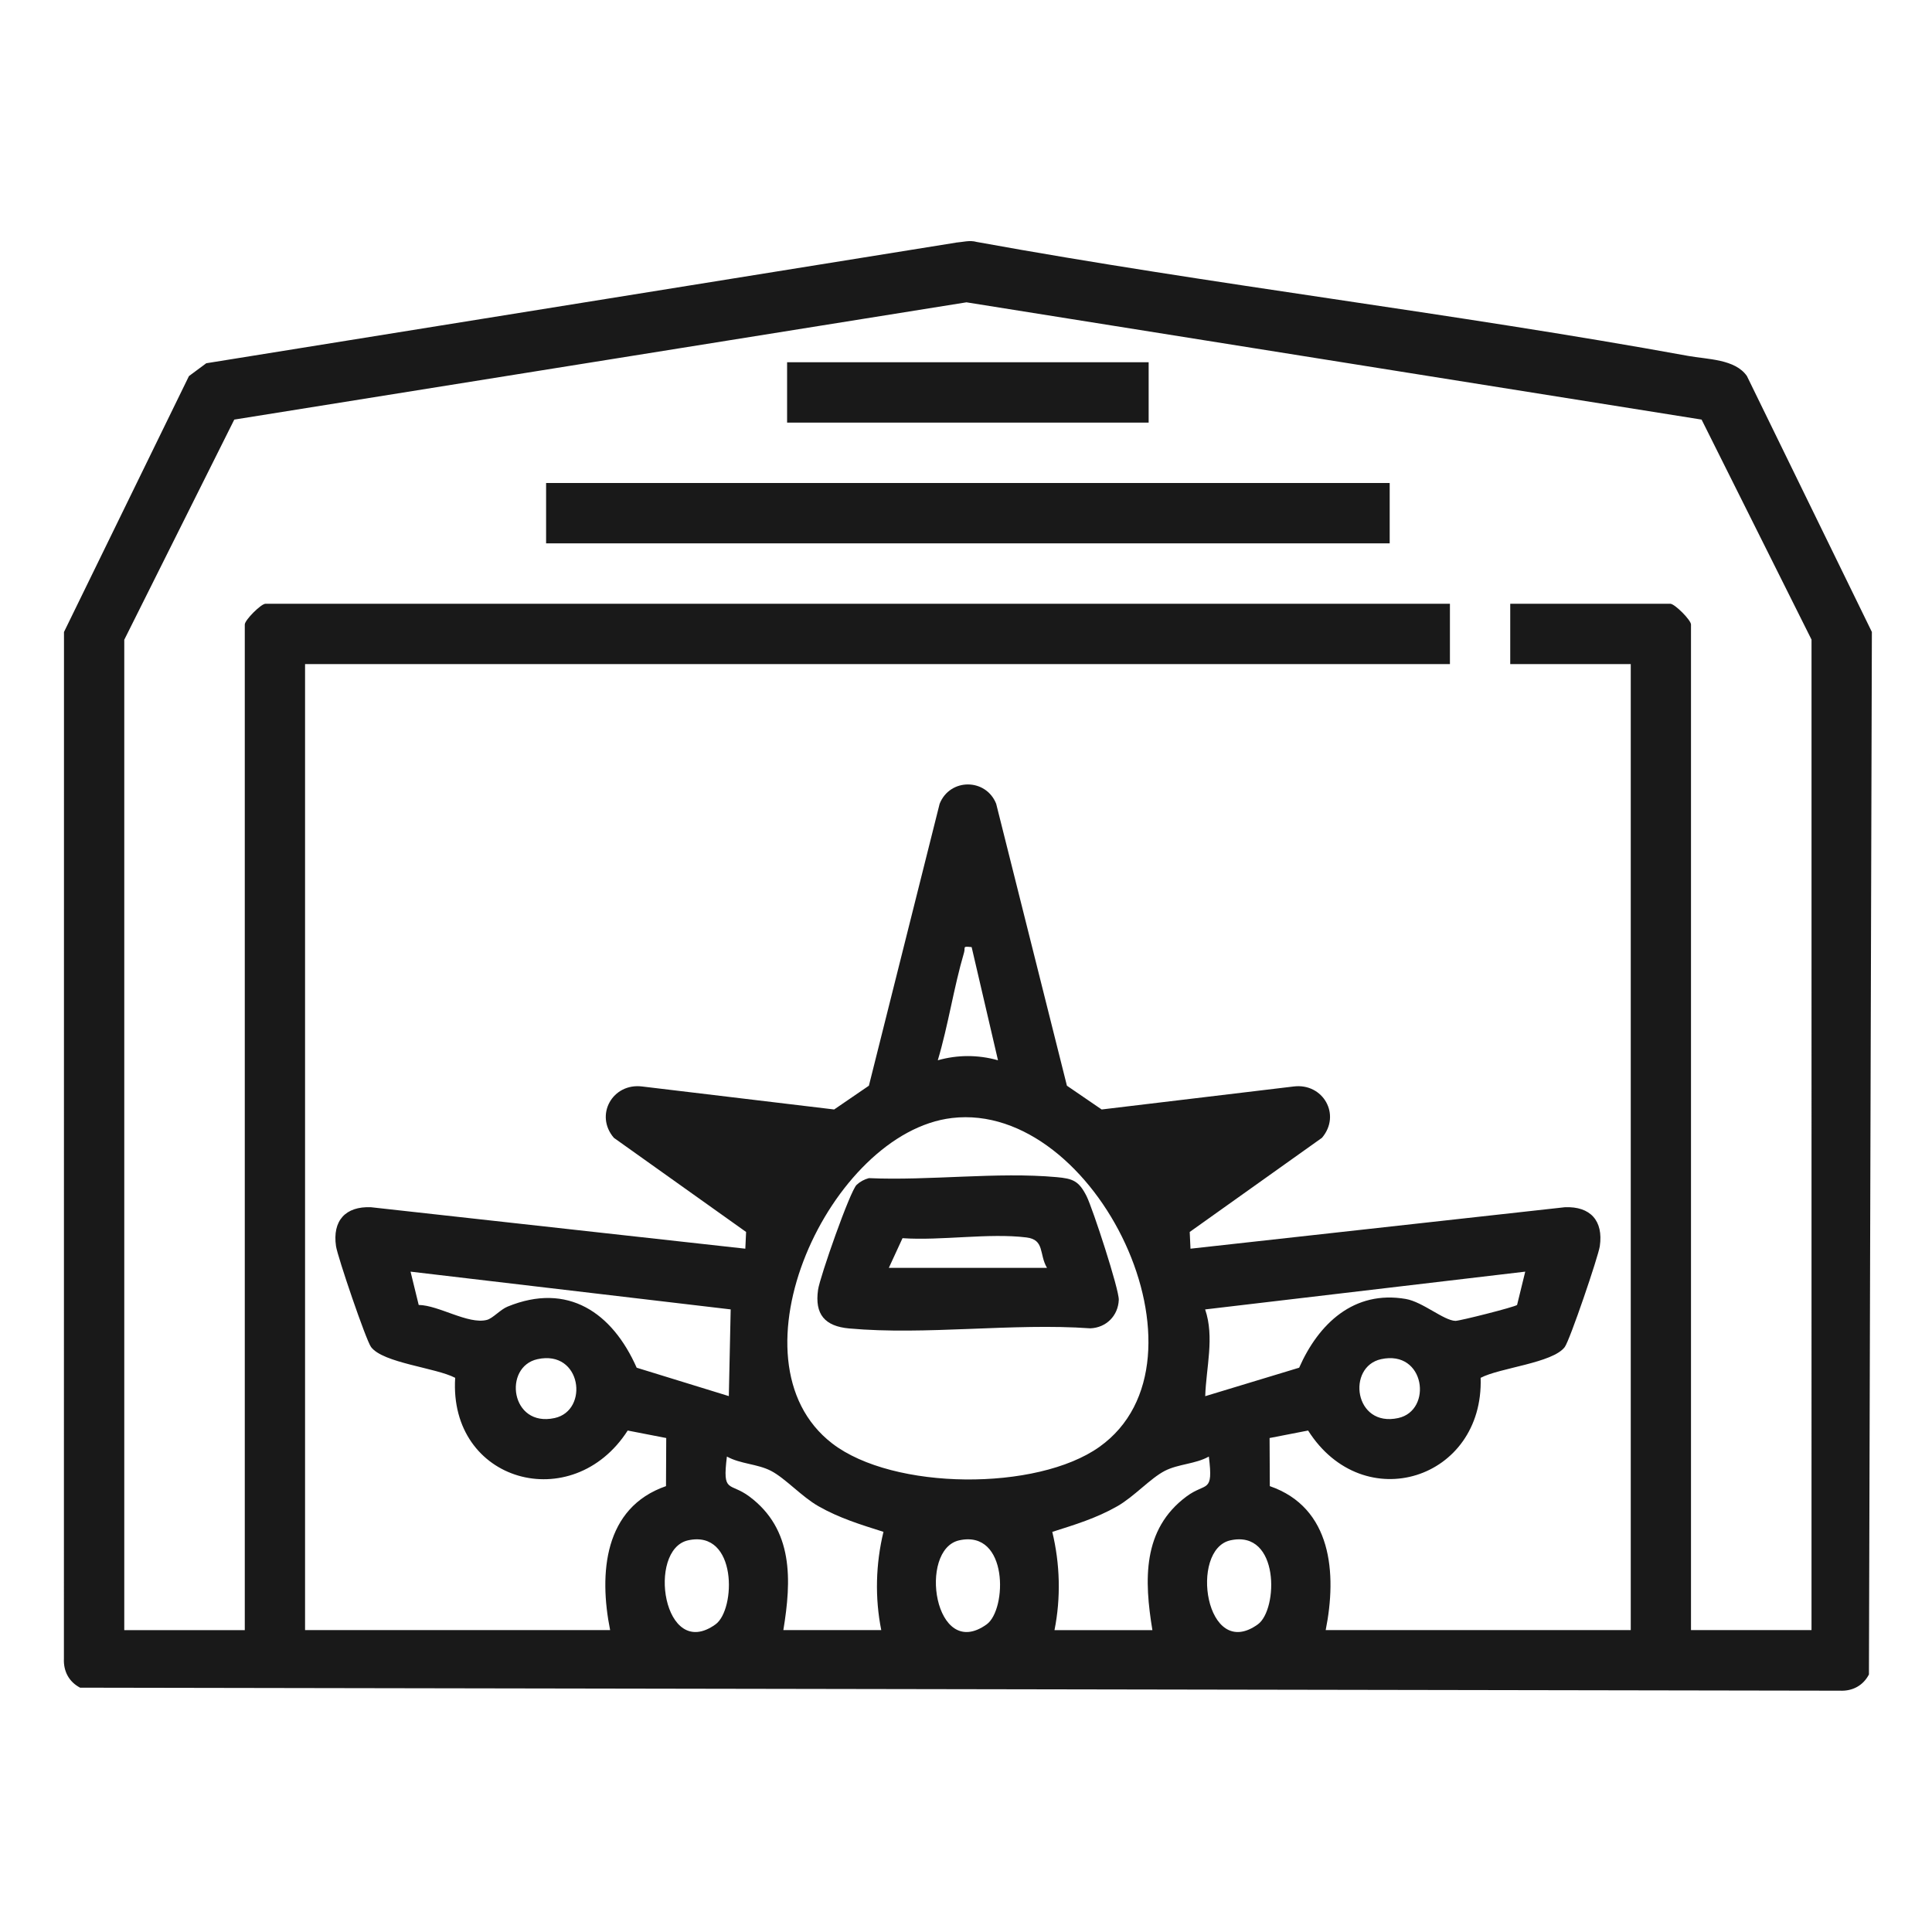
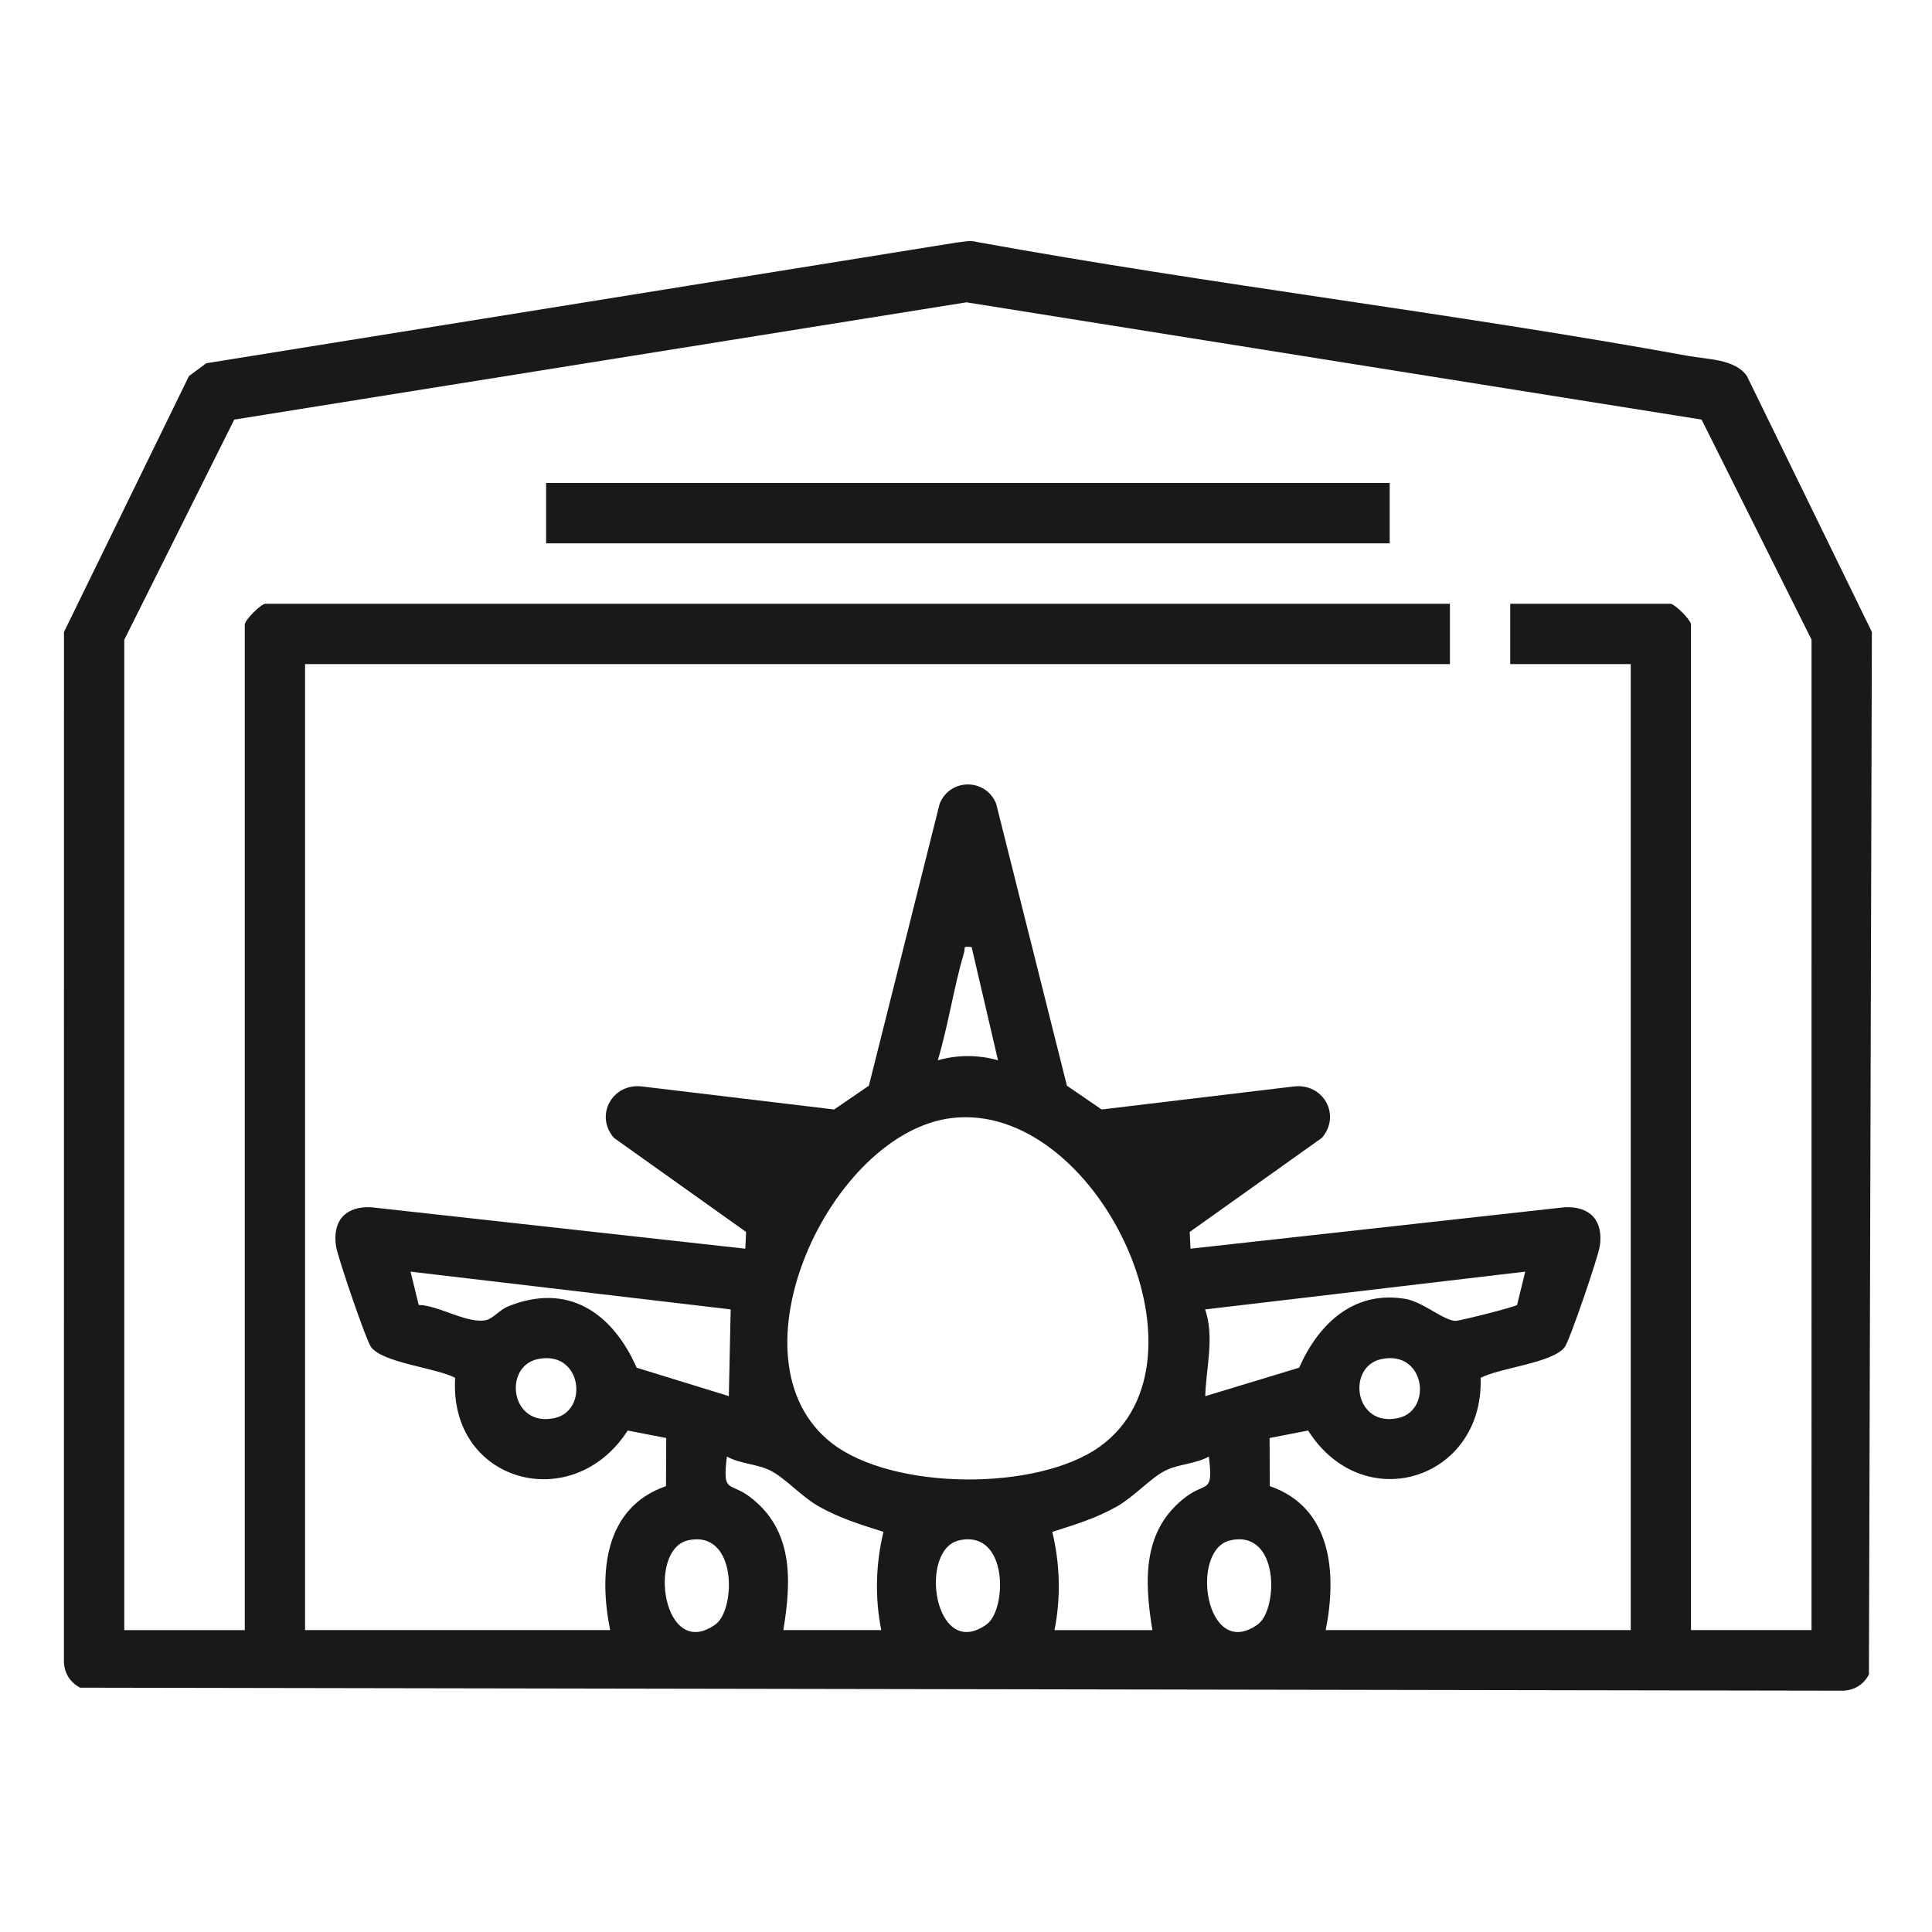
<svg xmlns="http://www.w3.org/2000/svg" id="Calque_1" viewBox="0 0 500 500" width="500" height="500">
  <path d="M247.36,62.79c1.8-.13,3.58-.7,5.43-.17,61.1,11.1,122.97,18.35,184.05,29.48,5.05.92,12.2.8,15.26,5.22l32.34,66.23-.76,269.8c-1.5,2.88-4.25,4.35-7.5,4.2l-455.45-.78c-2.88-1.51-4.34-4.25-4.19-7.52l.02-265.69,32.34-66.23,4.48-3.32,194-31.21ZM32.16,165.53v256.35h31.19V161.62c0-1.15,4.21-5.37,5.36-5.37h306.53v15.62H78.95v250h78.95c-2.94-14.7-1.6-31.7,14.46-37.26l.06-12.45-9.97-1.94c-14.3,22.24-46.36,13.41-44.65-13.64-4.98-2.62-18.66-3.82-21.77-7.97-1.3-1.73-8.67-23.38-9.07-26.1-.96-6.58,2.43-10.36,9.05-10.08l96.88,10.73.2-4.33-34.23-24.37c-5.04-5.91-.3-14.24,7.33-13.28l49.69,5.95,8.99-6.15,18.31-72.97c2.68-6.68,11.98-6.64,14.63,0l18.31,72.97,8.99,6.15,49.69-5.95c7.63-.95,12.36,7.35,7.33,13.28l-34.23,24.37.2,4.33,96.88-10.73c6.61-.28,10.01,3.5,9.05,10.08-.4,2.72-7.77,24.37-9.07,26.1-3.11,4.15-16.79,5.35-21.77,7.97.86,26.29-30.31,36.25-44.65,13.64l-9.97,1.94.06,12.45c16.07,5.56,17.4,22.57,14.46,37.26h78.95v-250h-31.19v-15.62h41.42c1.15,0,5.36,4.23,5.36,5.37v260.25h31.19V165.53l-28.45-56.94-190.25-30.35-189.49,30.35-28.45,56.94ZM251.46,245.11c-2.53-.27-1.55,0-1.97,1.43-2.68,9.11-4.07,18.75-6.79,27.86,5.12-1.45,10.44-1.45,15.58,0l-6.82-29.3ZM246.37,289.34c-31.48,3.71-59,62.64-31,84.22,15.82,12.18,53.02,12.38,69.16.89,31.35-22.31-.77-89.52-38.17-85.11ZM189.09,338.87l-82.84-9.77,2.11,8.62c5.22.08,12.76,5.08,17.61,3.88,1.57-.39,3.48-2.67,5.39-3.45,15.59-6.39,27.11,1.56,33.41,15.81l23.85,7.35.48-22.44ZM392.62,337.72l2.11-8.62-82.84,9.78c2.46,7.21.25,15.06.02,22.45l24.31-7.37c5.02-11.39,14.17-20.1,27.59-17.79,4.39.76,9.82,5.58,12.85,5.67,1.06.03,15.34-3.58,15.96-4.12ZM139.11,351.75c-8.97,1.96-6.99,17.74,4.43,15.24,8.97-1.96,6.99-17.74-4.43-15.24ZM357.43,351.75c-8.97,1.96-6.99,17.74,4.43,15.24,8.97-1.96,6.99-17.74-4.43-15.24ZM228.07,421.88c-1.68-8.39-1.44-17.14.57-25.44-5.91-1.88-11.37-3.53-16.82-6.63-4.35-2.47-8.57-7.23-12.3-9.16-3.53-1.82-7.9-1.75-11.4-3.7-1.2,9.69.67,6.53,5.78,10.32,11.48,8.53,10.96,21.67,8.83,34.6h25.34ZM272.9,421.88h25.34c-2.13-12.93-2.65-26.07,8.83-34.6,5.1-3.79,6.98-.62,5.78-10.32-3.51,1.96-7.87,1.89-11.4,3.7-3.73,1.92-7.95,6.68-12.3,9.16-5.45,3.1-10.91,4.75-16.82,6.63,2.01,8.3,2.25,17.04.57,25.44ZM178.1,398.63c-10.77,2.35-6.45,31.48,7.07,21.76,5.29-3.8,5.69-24.54-7.07-21.76ZM248.27,398.63c-10.77,2.35-6.45,31.48,7.07,21.76,5.29-3.8,5.69-24.54-7.07-21.76ZM318.45,398.63c-10.77,2.35-6.45,31.48,7.07,21.76,5.29-3.8,5.69-24.54-7.07-21.76Z" fill="#191919" />
  <rect x="141.33" y="125" width="218.32" height="15.62" fill="#191919" />
-   <rect x="203.7" y="93.75" width="93.57" height="15.62" fill="#191919" />
-   <path d="M224.87,304.9c15.59.7,33.23-1.65,48.57-.26,4.24.38,5.77.98,7.76,4.92,1.57,3.12,8.45,24.18,8.34,26.85-.17,4.11-3.25,7.19-7.35,7.36-20.12-1.43-42.62,1.83-62.45.03-6.24-.57-8.96-3.62-8.02-10.05.47-3.25,8.27-25.56,9.99-27.13.9-.83,1.97-1.4,3.16-1.72ZM270.96,328.12c-2.08-3.5-.54-7.28-5.31-7.87-9.72-1.2-22.06.88-32.08.19l-3.54,7.68h40.94Z" fill="#191919" />
</svg>